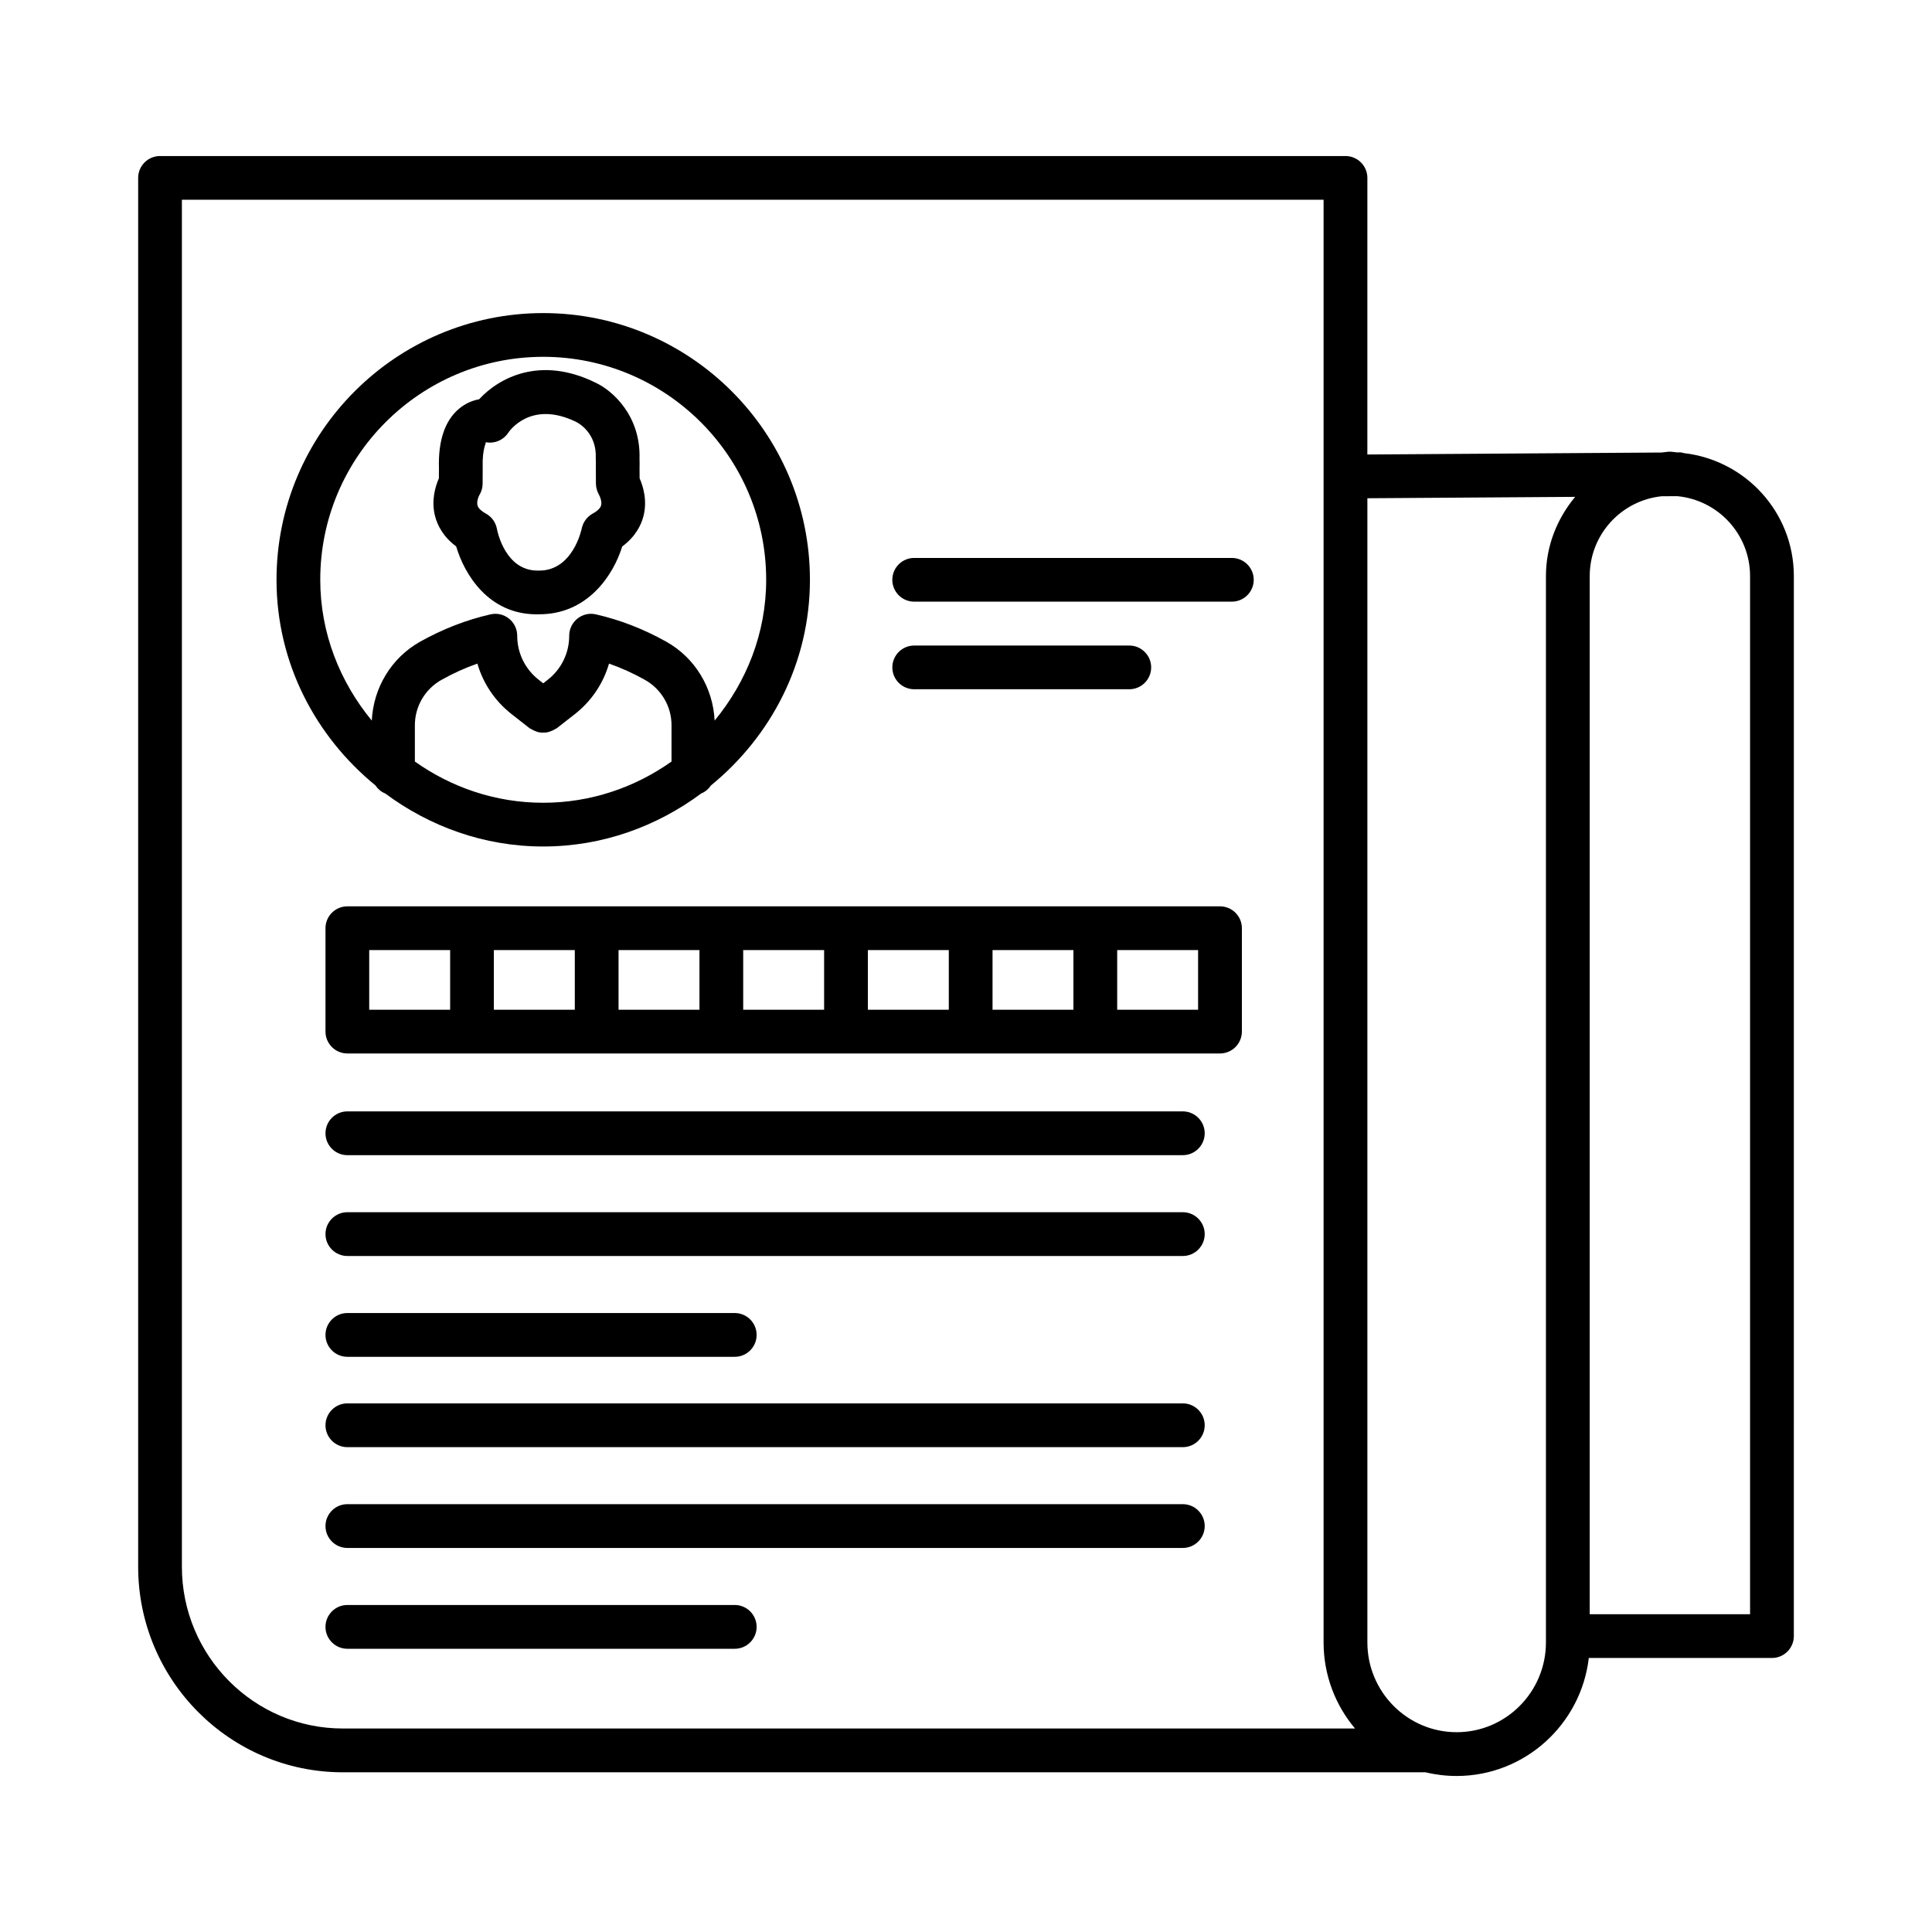
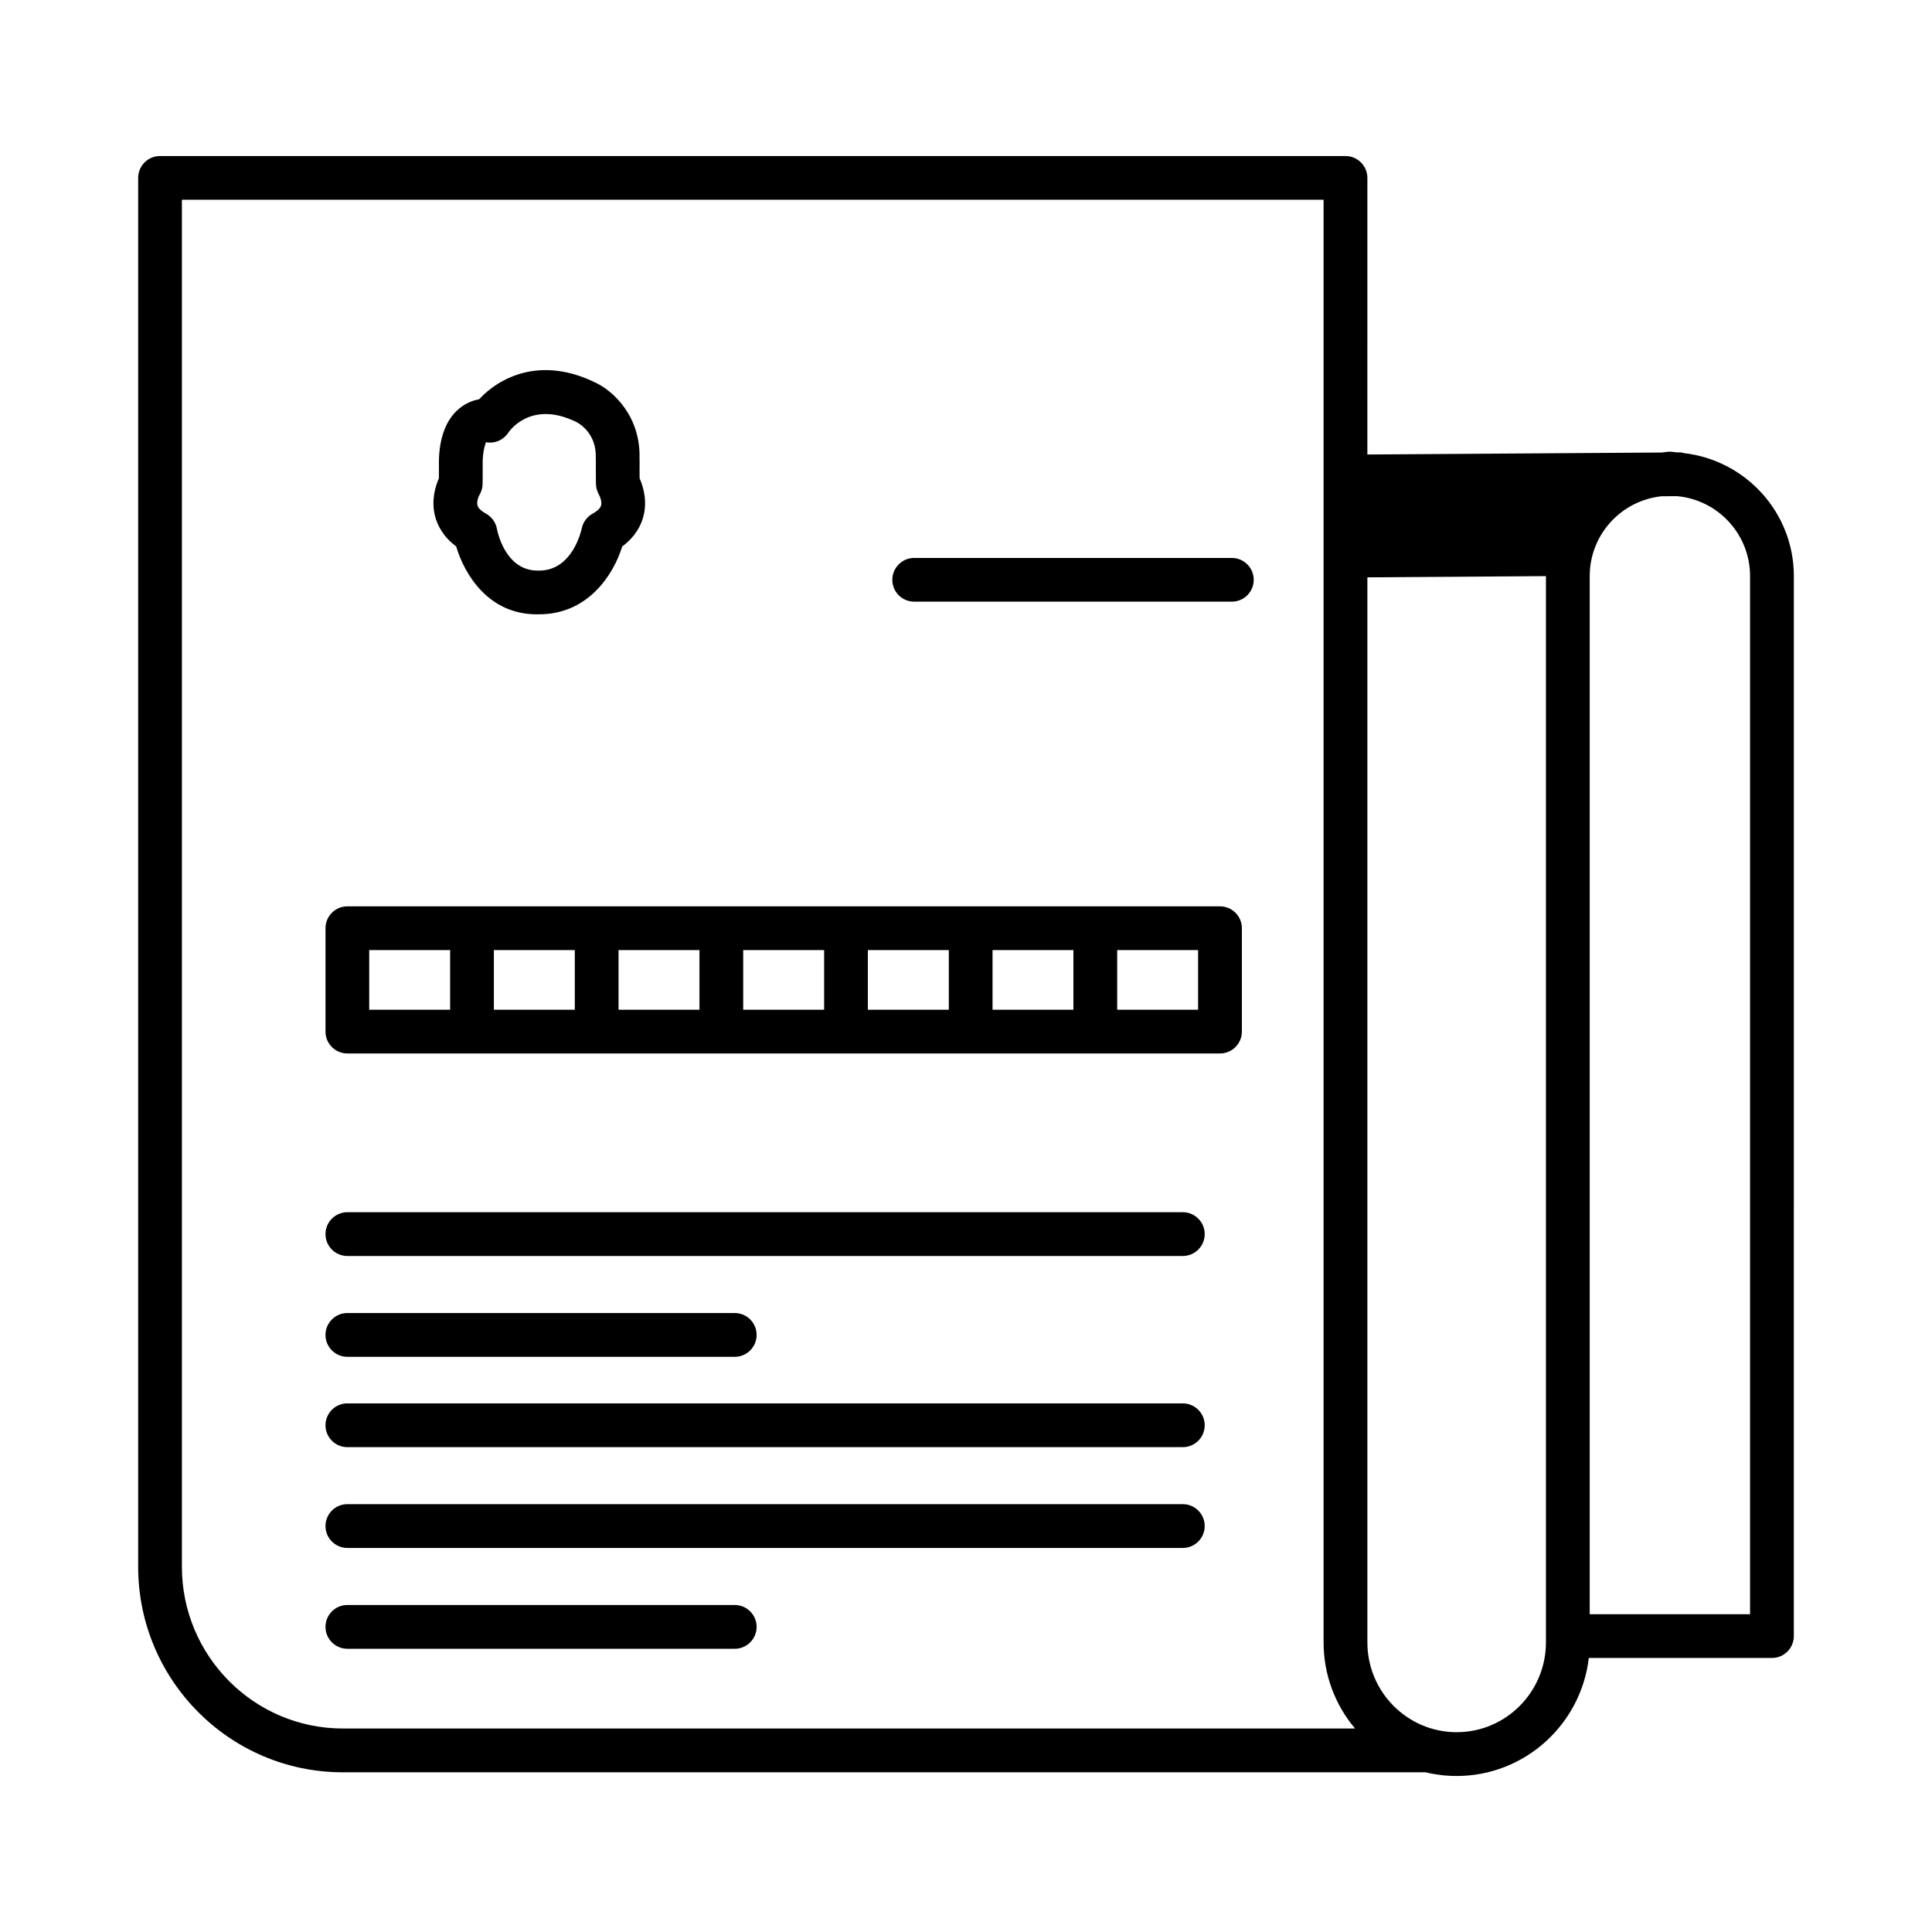
<svg xmlns="http://www.w3.org/2000/svg" fill="#000000" width="800px" height="800px" version="1.1" viewBox="144 144 512 512">
  <g>
-     <path d="m590.27 264.08c-0.32-0.055-0.605-0.188-0.941-0.188h-0.043l-0.824 0.004c-0.652-0.039-1.273-0.195-1.934-0.195-0.754 0-1.465 0.176-2.211 0.223l-77.953 0.523 0.004-73.305c0-3.199-2.606-5.793-5.801-5.793h-314.16c-3.199 0-5.793 2.598-5.793 5.793v368.07c0 30.027 24.324 54.465 54.227 54.465h286.95c2.633 0.637 5.406 0.977 8.234 0.977 18.055 0 32.984-13.699 35.023-31.273h48.535c3.199 0 5.801-2.606 5.801-5.801l0.004-280.9c0-16.895-12.777-30.703-29.117-32.598zm-355.43 337.99c-23.512 0-42.637-19.23-42.637-42.863v-362.27h302.56v382.31c0 8.688 3.141 16.672 8.336 22.824zm318.85-305.39v282.57c0 13.133-10.613 23.801-23.66 23.801s-23.66-10.668-23.66-23.801v-303.21l55.062-0.367c-4.762 5.727-7.742 12.992-7.742 21.012zm54.098 275.1h-42.496v-275.1c0-11.031 8.363-20.035 19.031-21.164l4.148-0.027c10.797 1 19.316 10.062 19.316 21.191z" />
-     <path d="m243.47 352.12c0.656 0.949 1.512 1.727 2.602 2.148 11.754 8.723 26.152 14.062 41.883 14.062s30.133-5.34 41.887-14.062c1.082-0.422 1.934-1.195 2.59-2.137 15.859-12.973 26.207-32.441 26.207-54.484 0-38.973-31.703-70.676-70.684-70.676-38.973 0-70.676 31.703-70.676 70.676-0.004 22.039 10.34 41.504 26.191 54.473zm78.484-6.301c-9.637 6.824-21.328 10.922-34.004 10.922-12.68 0-24.367-4.098-34.004-10.926v-9.645c0-4.961 2.703-9.566 7.062-12.008 3.09-1.734 6.269-3.168 9.504-4.301 1.52 5.258 4.664 9.949 9.105 13.422l4.762 3.727c0.121 0.094 0.266 0.113 0.391 0.195 0.344 0.227 0.695 0.391 1.074 0.539 0.332 0.133 0.652 0.258 1 0.324 0.367 0.07 0.723 0.074 1.098 0.078 0.371 0 0.73-0.008 1.098-0.078 0.355-0.066 0.684-0.195 1.027-0.332 0.363-0.145 0.707-0.297 1.039-0.516 0.137-0.086 0.293-0.109 0.422-0.211l4.769-3.727c4.445-3.473 7.578-8.164 9.098-13.422 3.234 1.133 6.418 2.566 9.508 4.309 4.352 2.434 7.055 7.031 7.055 12v9.648zm-34.004-107.26c32.582 0 59.094 26.504 59.094 59.086 0 14.223-5.258 27.113-13.66 37.32-0.422-8.68-5.164-16.625-12.809-20.906-5.981-3.352-12.254-5.789-18.656-7.246-1.727-0.41-3.531 0.023-4.894 1.125-1.379 1.098-2.18 2.766-2.18 4.527 0 4.598-2.074 8.859-5.695 11.688l-1.191 0.934-1.191-0.934c-3.621-2.836-5.703-7.098-5.703-11.688 0-1.762-0.801-3.43-2.18-4.527-1.371-1.098-3.168-1.527-4.894-1.125-6.394 1.449-12.672 3.891-18.652 7.238-7.641 4.289-12.387 12.238-12.812 20.91-8.402-10.211-13.656-23.098-13.656-37.32-0.004-32.578 26.5-59.082 59.082-59.082z" />
+     <path d="m590.27 264.08c-0.32-0.055-0.605-0.188-0.941-0.188h-0.043l-0.824 0.004c-0.652-0.039-1.273-0.195-1.934-0.195-0.754 0-1.465 0.176-2.211 0.223l-77.953 0.523 0.004-73.305c0-3.199-2.606-5.793-5.801-5.793h-314.16c-3.199 0-5.793 2.598-5.793 5.793v368.07c0 30.027 24.324 54.465 54.227 54.465h286.95c2.633 0.637 5.406 0.977 8.234 0.977 18.055 0 32.984-13.699 35.023-31.273h48.535c3.199 0 5.801-2.606 5.801-5.801l0.004-280.9c0-16.895-12.777-30.703-29.117-32.598zm-355.43 337.99c-23.512 0-42.637-19.23-42.637-42.863v-362.27h302.56v382.31c0 8.688 3.141 16.672 8.336 22.824zm318.85-305.39v282.57c0 13.133-10.613 23.801-23.66 23.801s-23.66-10.668-23.66-23.801v-303.21c-4.762 5.727-7.742 12.992-7.742 21.012zm54.098 275.1h-42.496v-275.1c0-11.031 8.363-20.035 19.031-21.164l4.148-0.027c10.797 1 19.316 10.062 19.316 21.191z" />
    <path d="m264.89 288.8c2.172 7.394 8.562 18 21.32 18 0.148 0 0.312-0.008 0.469-0.008 13.105 0.125 19.93-10.516 22.211-17.965 3.559-2.633 5.031-5.719 5.625-8 1.082-4.184-0.078-7.961-1.012-10.062l-0.016-2.492c0.027-0.957 0.023-1.859-0.008-2.703 0.34-11.453-7.195-18.078-11.625-20.145-14.723-7.254-25.668-1.266-30.883 4.387-1.613 0.289-3.504 0.992-5.309 2.496-3.766 3.148-5.555 8.512-5.336 15.758l-0.016 2.703c-0.926 2.102-2.094 5.871-1.004 10.055 0.594 2.281 2.051 5.352 5.582 7.977zm6.129-13.562c0.574-0.922 0.883-1.98 0.883-3.062l0.016-4.25c-0.164-5.356 1.105-6.644 0.766-6.75 2.344 0.48 4.699-0.523 6.008-2.496 0.234-0.367 5.981-8.789 18.078-2.828 0.551 0.285 5.383 2.914 5.117 9.516 0 0.172 0 0.332 0.008 0.504 0.027 0.629 0.027 1.316 0.008 2.258l0.023 4.062c0.008 1.004 0.332 2.094 0.836 2.973 0.289 0.496 0.793 1.84 0.531 2.793-0.262 0.914-1.352 1.676-2.231 2.156-1.484 0.812-2.547 2.269-2.894 3.934-0.098 0.461-2.418 11.164-11.27 11.164h-0.426c-8.406 0-10.57-9.941-10.781-11.051-0.312-1.719-1.387-3.211-2.914-4.047-0.879-0.48-1.973-1.246-2.231-2.164-0.277-0.957 0.23-2.293 0.473-2.711z" />
    <path d="m470.45 291.86h-84.184c-3.199 0-5.793 2.598-5.793 5.793 0 3.199 2.598 5.793 5.793 5.793h84.184c3.199 0 5.801-2.598 5.801-5.793 0.004-3.195-2.602-5.793-5.801-5.793z" />
-     <path d="m443.27 326.66c3.199 0 5.801-2.598 5.801-5.793 0-3.199-2.606-5.793-5.801-5.793h-57c-3.199 0-5.793 2.598-5.793 5.793 0 3.199 2.598 5.793 5.793 5.793z" />
-     <path d="m457.46 438.53h-221.41c-3.199 0-5.793 2.606-5.793 5.801 0 3.199 2.598 5.801 5.793 5.801h221.41c3.199 0 5.801-2.606 5.801-5.801 0-3.199-2.602-5.801-5.801-5.801z" />
    <path d="m457.46 465.25h-221.41c-3.199 0-5.793 2.606-5.793 5.801 0 3.199 2.598 5.801 5.793 5.801h221.41c3.199 0 5.801-2.606 5.801-5.801s-2.602-5.801-5.801-5.801z" />
    <path d="m236.05 503.57h102.67c3.199 0 5.793-2.606 5.793-5.801 0-3.199-2.598-5.801-5.793-5.801h-102.67c-3.199 0-5.793 2.606-5.793 5.801 0 3.199 2.598 5.801 5.793 5.801z" />
    <path d="m457.46 515.91h-221.41c-3.199 0-5.793 2.606-5.793 5.801 0 3.199 2.598 5.801 5.793 5.801h221.41c3.199 0 5.801-2.606 5.801-5.801 0-3.195-2.602-5.801-5.801-5.801z" />
    <path d="m457.46 542.62h-221.41c-3.199 0-5.793 2.606-5.793 5.801 0 3.199 2.598 5.801 5.793 5.801h221.41c3.199 0 5.801-2.606 5.801-5.801 0-3.199-2.602-5.801-5.801-5.801z" />
    <path d="m338.72 569.34h-102.67c-3.199 0-5.793 2.606-5.793 5.801 0 3.199 2.598 5.801 5.793 5.801h102.67c3.199 0 5.793-2.606 5.793-5.801 0-3.199-2.594-5.801-5.793-5.801z" />
    <path d="m467.31 384.19h-231.26c-3.199 0-5.793 2.598-5.793 5.793v27.395c0 3.199 2.598 5.801 5.793 5.801h231.26c3.199 0 5.801-2.606 5.801-5.801v-27.395c0.004-3.199-2.602-5.793-5.801-5.793zm-204.02 27.395h-21.445v-15.805h21.445zm33.039 0h-21.453v-15.805h21.453zm33.035 0h-21.445v-15.805h21.445zm33.035 0h-21.445v-15.805h21.445zm33.043 0h-21.453v-15.805h21.453zm33.02 0h-21.43v-15.805h21.43zm33.043 0h-21.438v-15.805h21.438z" />
  </g>
</svg>